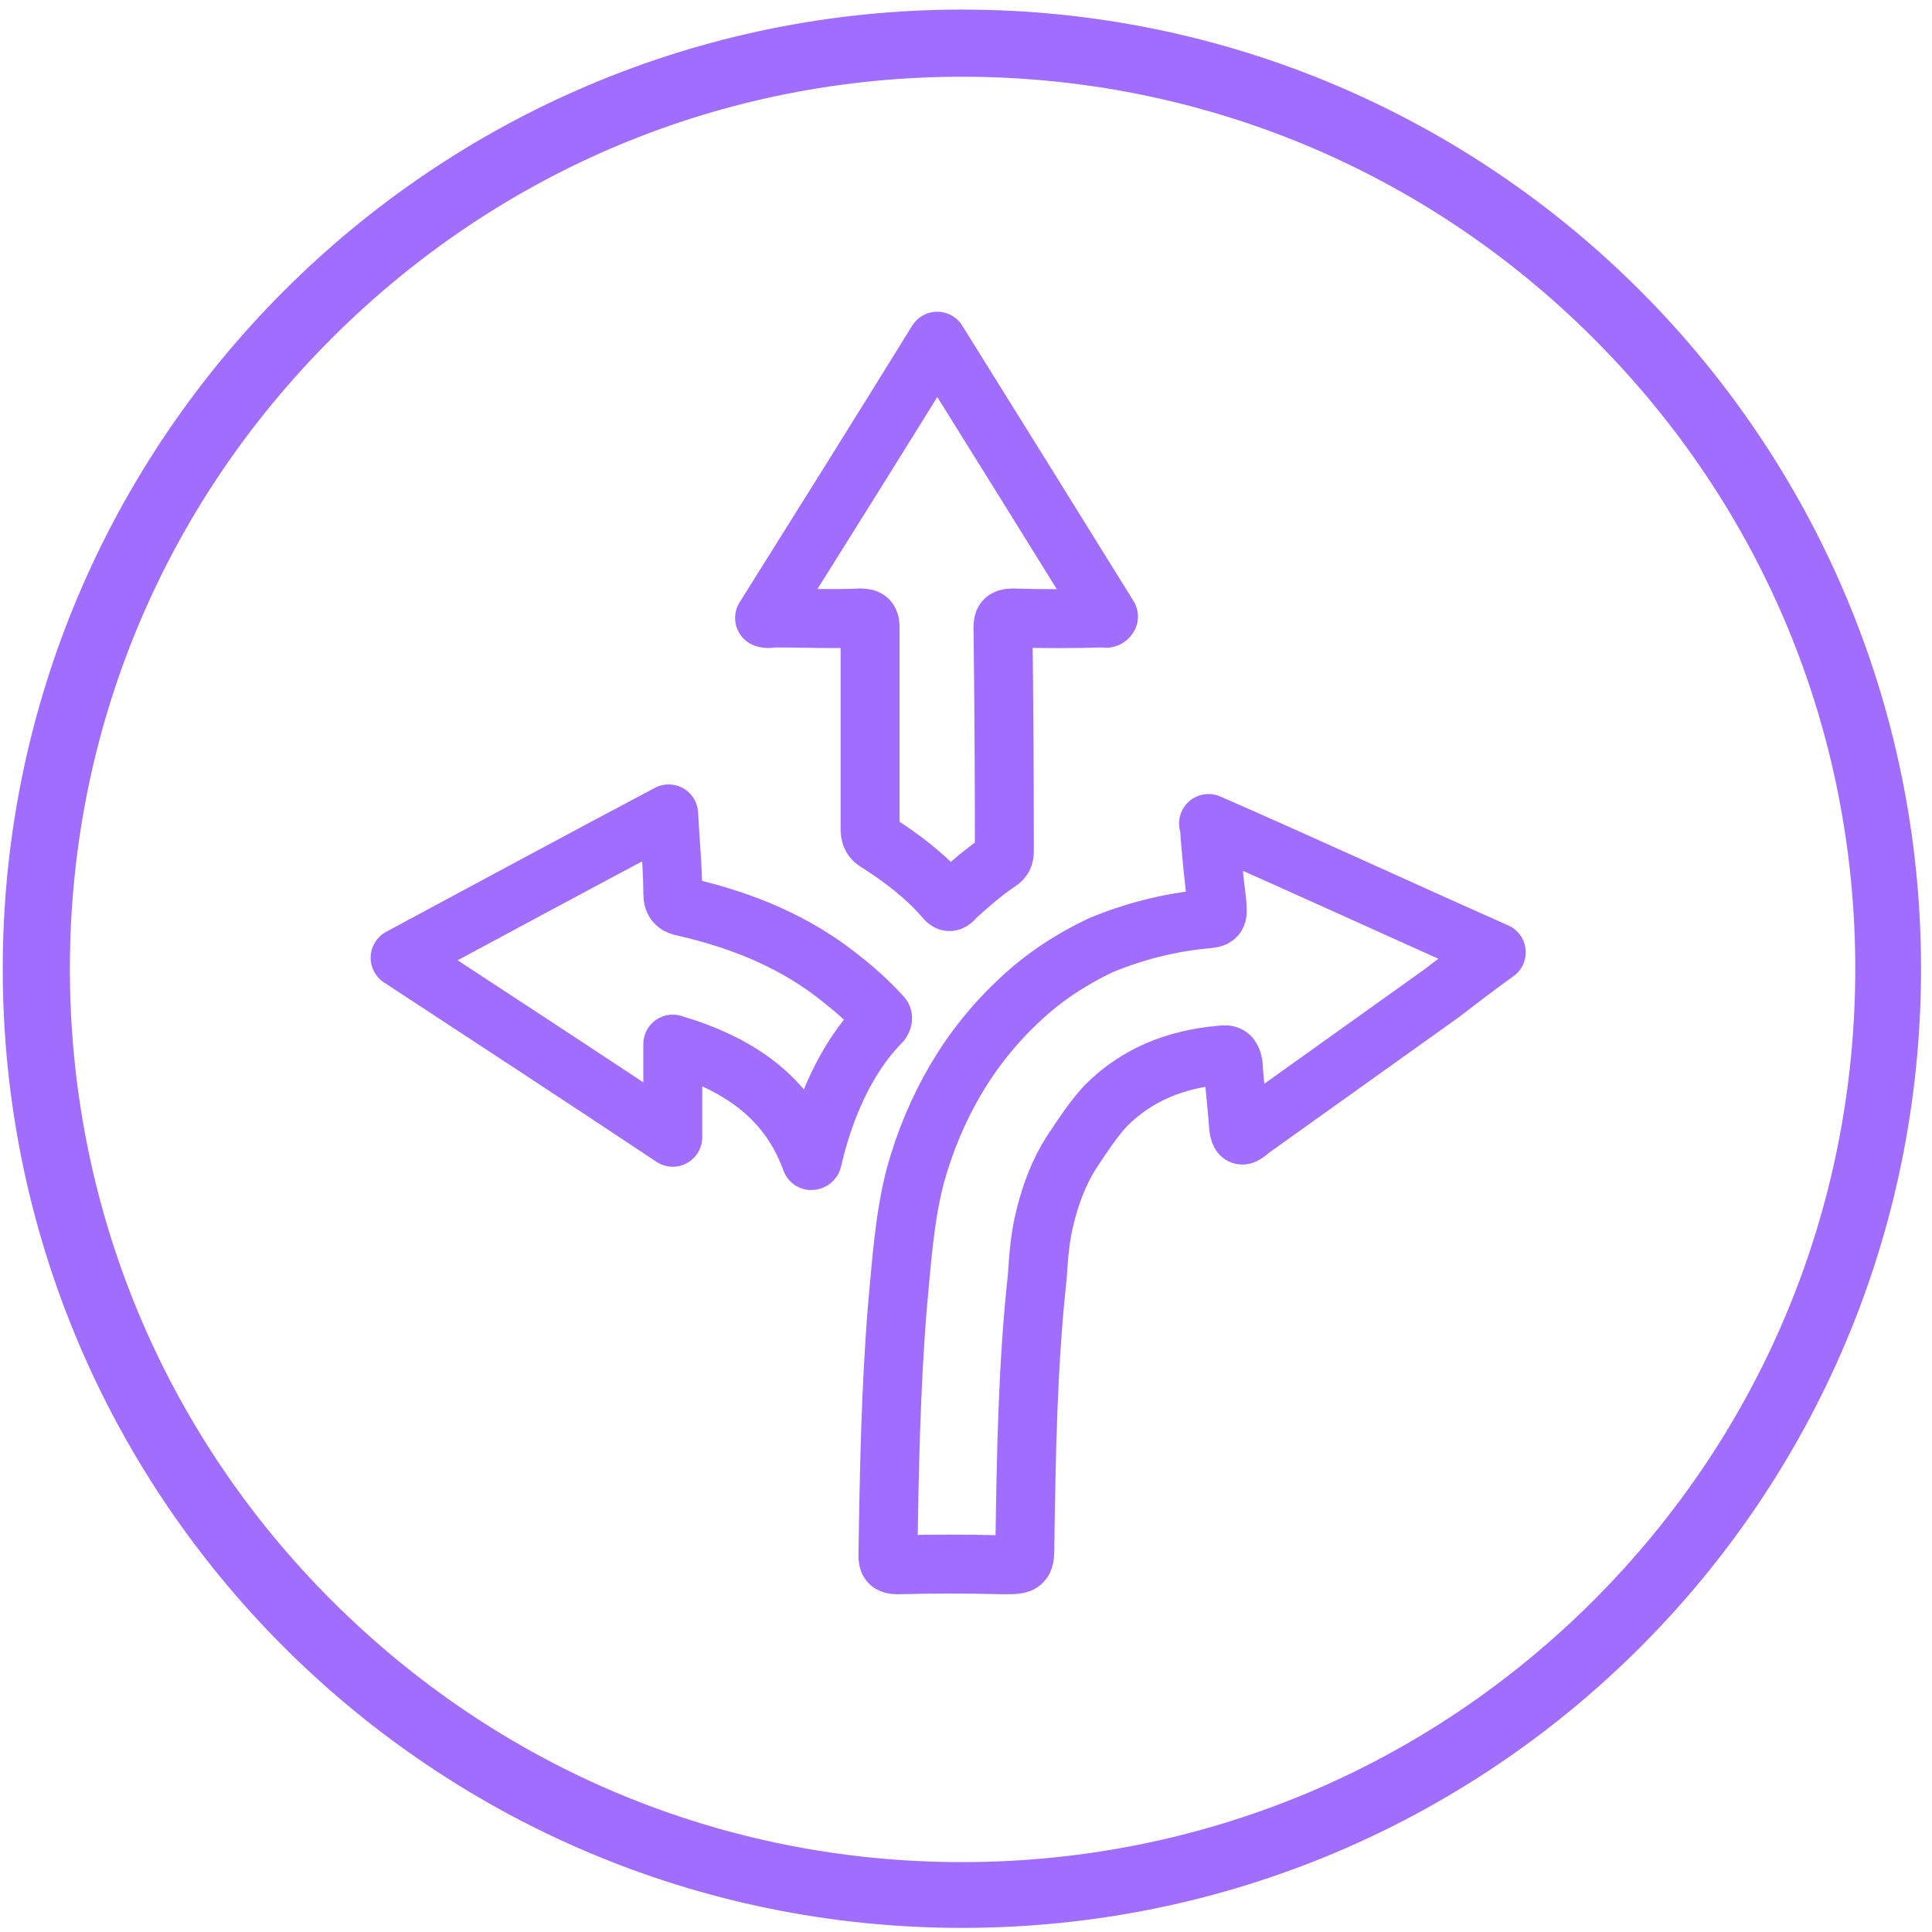
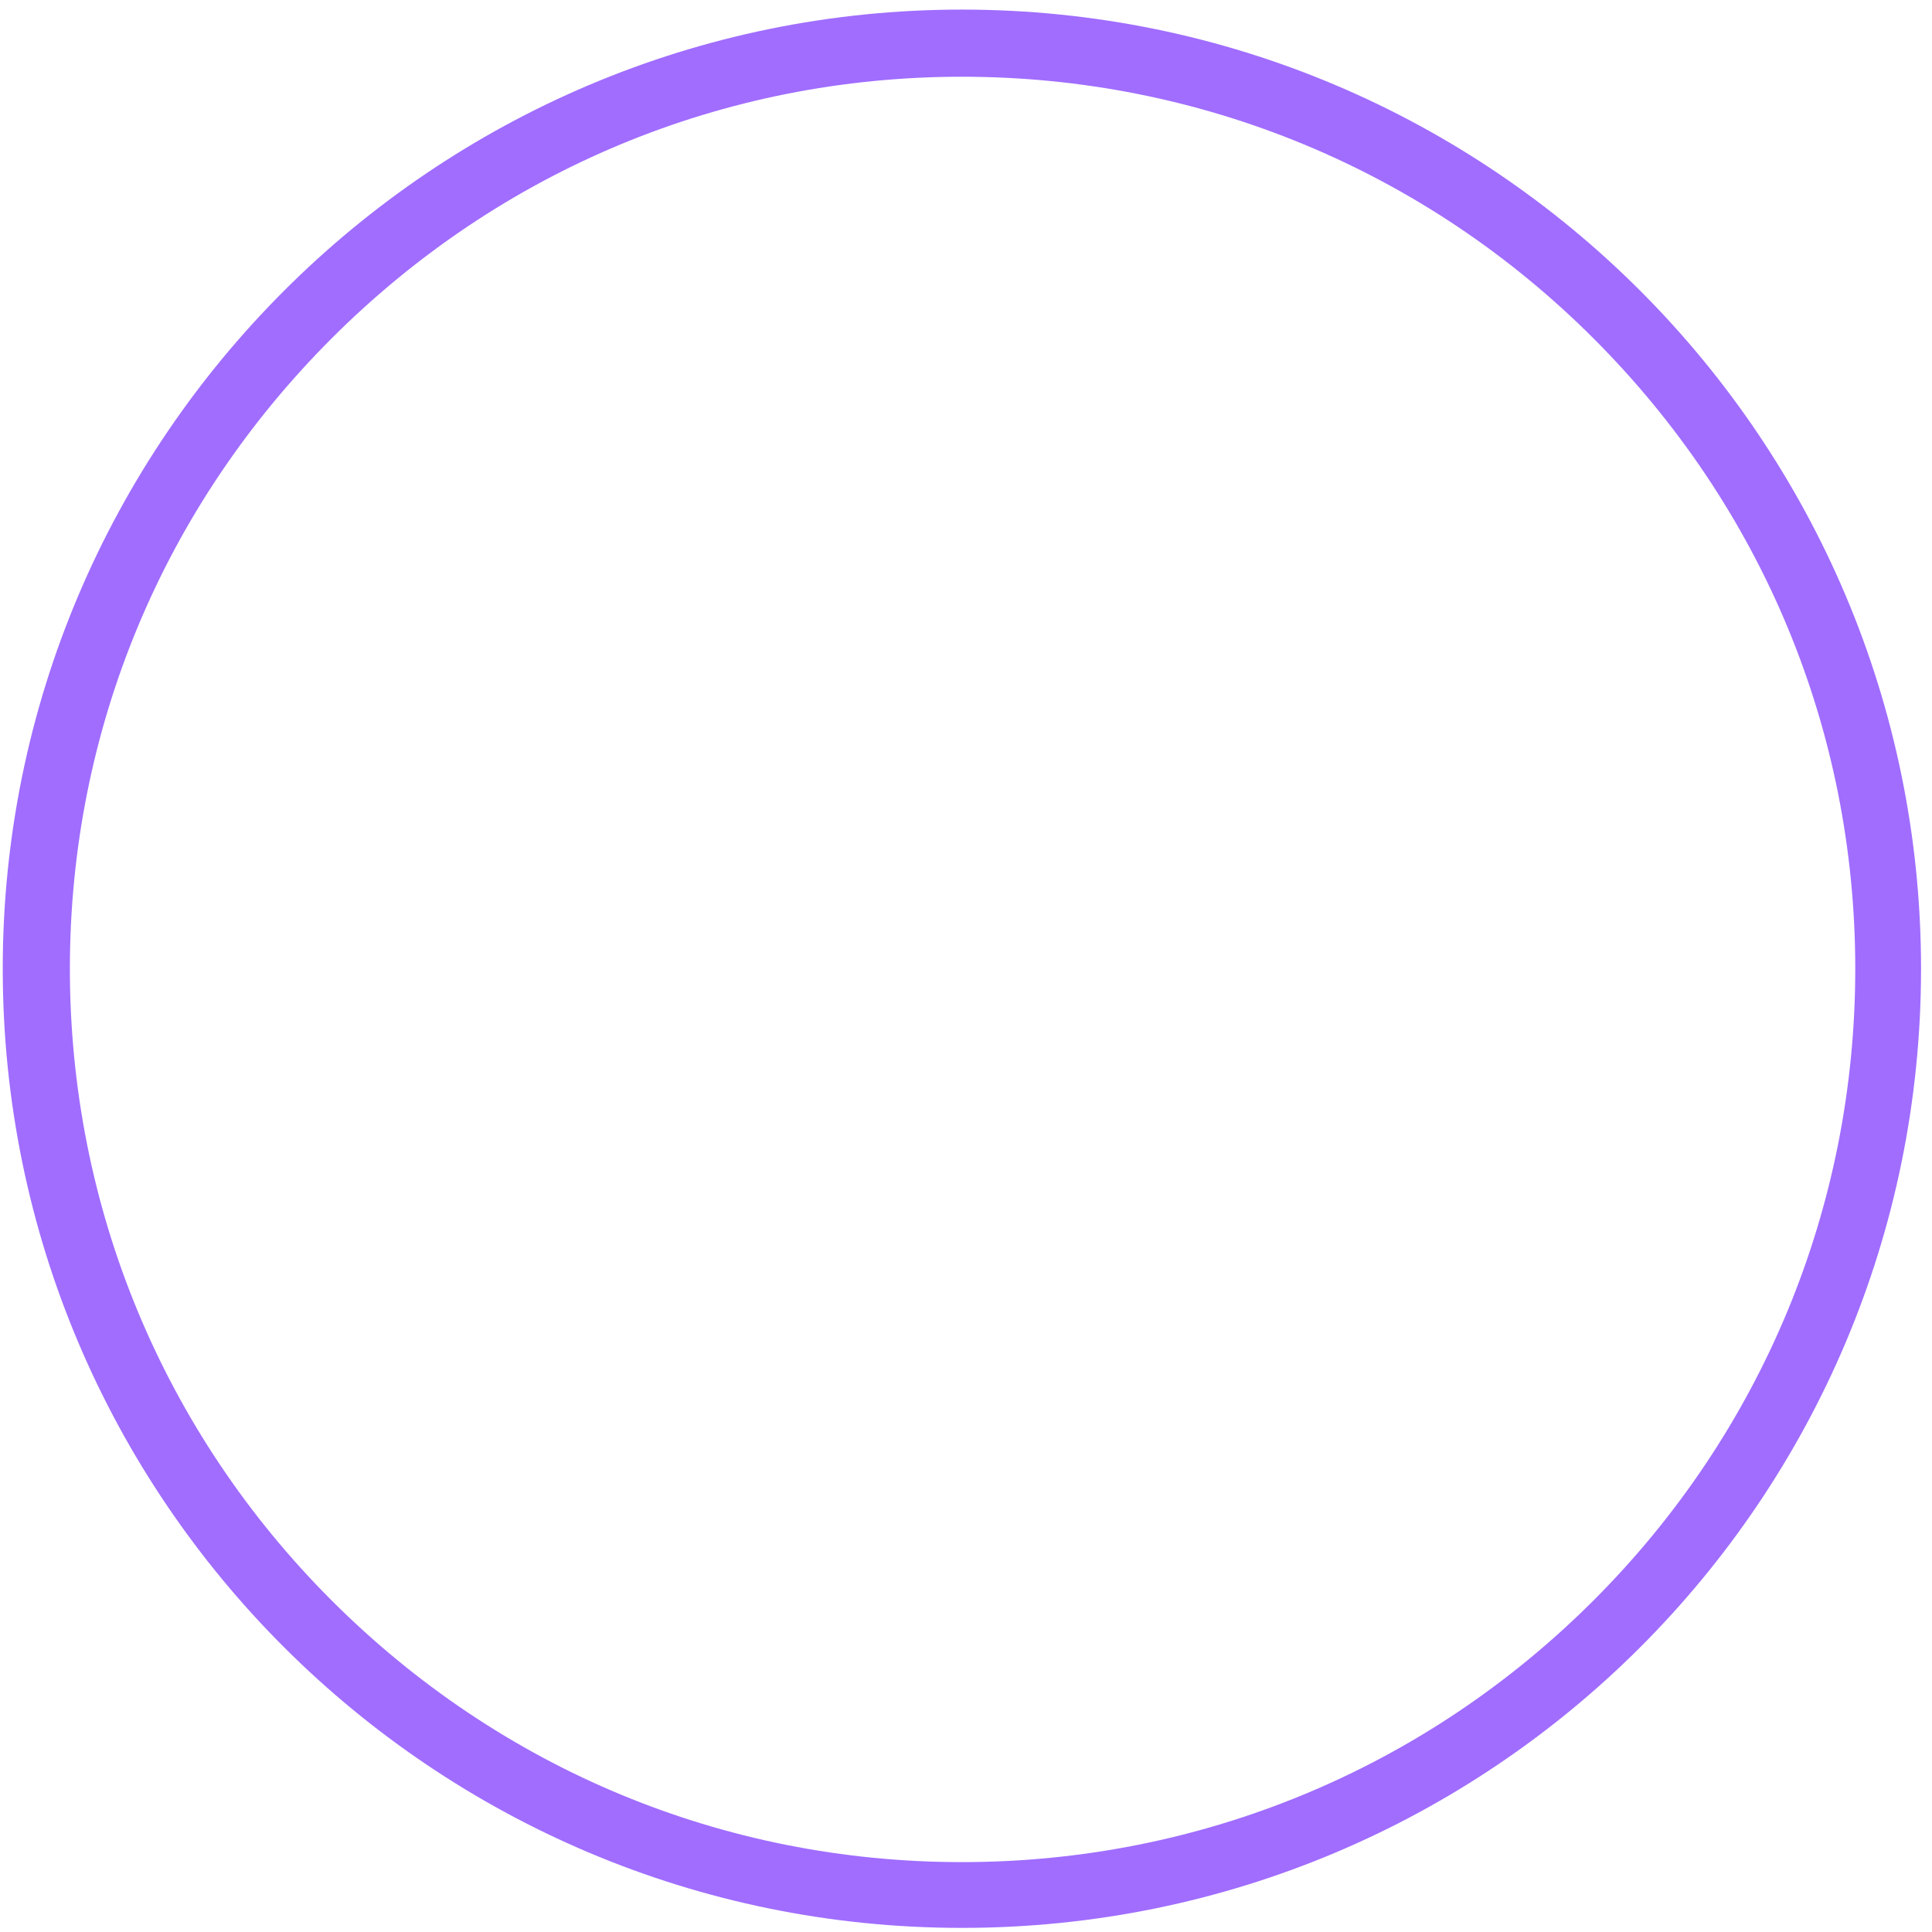
<svg xmlns="http://www.w3.org/2000/svg" version="1.2" viewBox="0 0 141 141" width="141" height="141">
  <style>.a{fill:#a06dff}.b{fill:none;stroke:#a06dff;stroke-linecap:round;stroke-linejoin:round;stroke-width:4.3}</style>
  <path fill-rule="evenodd" class="a" d="m140.2 70.7c0 38.7-31.3 70-70 70-38.6 0-70-31.3-70-70 0-38.6 31.4-70 70-70 38.7 0 70 31.4 70 70zm-116-46c-12.3 12.3-19.1 28.6-19.1 46 0 17.4 6.8 33.8 19.1 46.1 12.3 12.3 28.6 19.1 46 19.1 17.4 0 33.8-6.8 46.1-19.1 12.3-12.3 19.1-28.7 19.1-46.1 0-17.4-6.8-33.7-19.1-46-12.3-12.3-28.7-19.1-46.1-19.1-17.4 0-33.7 6.8-46 19.1z" />
-   <path class="b" d="m59.2 84.7c-1.7-4.7-5.4-7.1-10.1-8.5v6.8c-6.6-4.4-13.2-8.7-19.9-13.1 6.5-3.5 13-7 19.6-10.5 0.1 2 0.3 3.9 0.3 5.8 0 0.7 0.3 0.9 0.9 1 4.3 1 8.2 2.6 11.6 5.4q1.4 1.1 2.7 2.5c0.1 0.1 0.2 0.2 0 0.5-2.6 2.6-4.2 6.5-5 10q0 0.1-0.1 0.1zm-3.4-39.6c4.2-6.7 8.4-13.4 12.6-20.2q6.3 10.1 12.5 20.1c-0.1 0.2-0.3 0.1-0.4 0.1q-3.3 0.1-6.6 0c-0.6 0-0.7 0.2-0.7 0.7q0.1 8.1 0.1 16.3c0 0.4-0.1 0.6-0.4 0.8-1.2 0.8-2.2 1.7-3.2 2.6-0.3 0.4-0.5 0.4-0.8 0-1.4-1.6-3.1-2.9-5-4.1-0.3-0.2-0.4-0.5-0.4-0.9q0-7.3 0-14.7c0-0.5-0.1-0.7-0.7-0.7-2.1 0.1-4.2 0-6.3 0-0.2 0-0.4 0.1-0.7 0zm32.4 15c7.1 3.1 14 6.3 21 9.4-1.4 1-2.7 2-4 3q-7 5-14 10-0.1 0-0.1 0.1c-0.5 0.4-0.6 0.3-0.7-0.3-0.1-1.5-0.3-3-0.4-4.6-0.1-0.6-0.3-0.8-0.9-0.7-3.3 0.3-6.1 1.4-8.4 3.7-1 1.1-1.7 2.2-2.5 3.4-0.9 1.4-1.5 3-1.9 4.6-0.4 1.5-0.5 3-0.6 4.5-0.7 6.4-0.8 12.9-0.9 19.3 0 1.7 0 1.7-1.6 1.7q-3.9-0.1-7.7 0c-0.6 0-0.7-0.2-0.7-0.7 0.1-6.1 0.2-12.1 0.7-18.2 0.3-3.2 0.5-6.4 1.3-9.5 1.4-5 3.9-9.4 7.7-12.9 1.7-1.6 3.7-2.9 5.8-3.9q3.6-1.5 7.4-1.9c1.2-0.1 1.2-0.1 1.1-1.3q-0.3-2.4-0.5-4.9c0-0.2 0-0.5-0.1-0.8z" />
</svg>